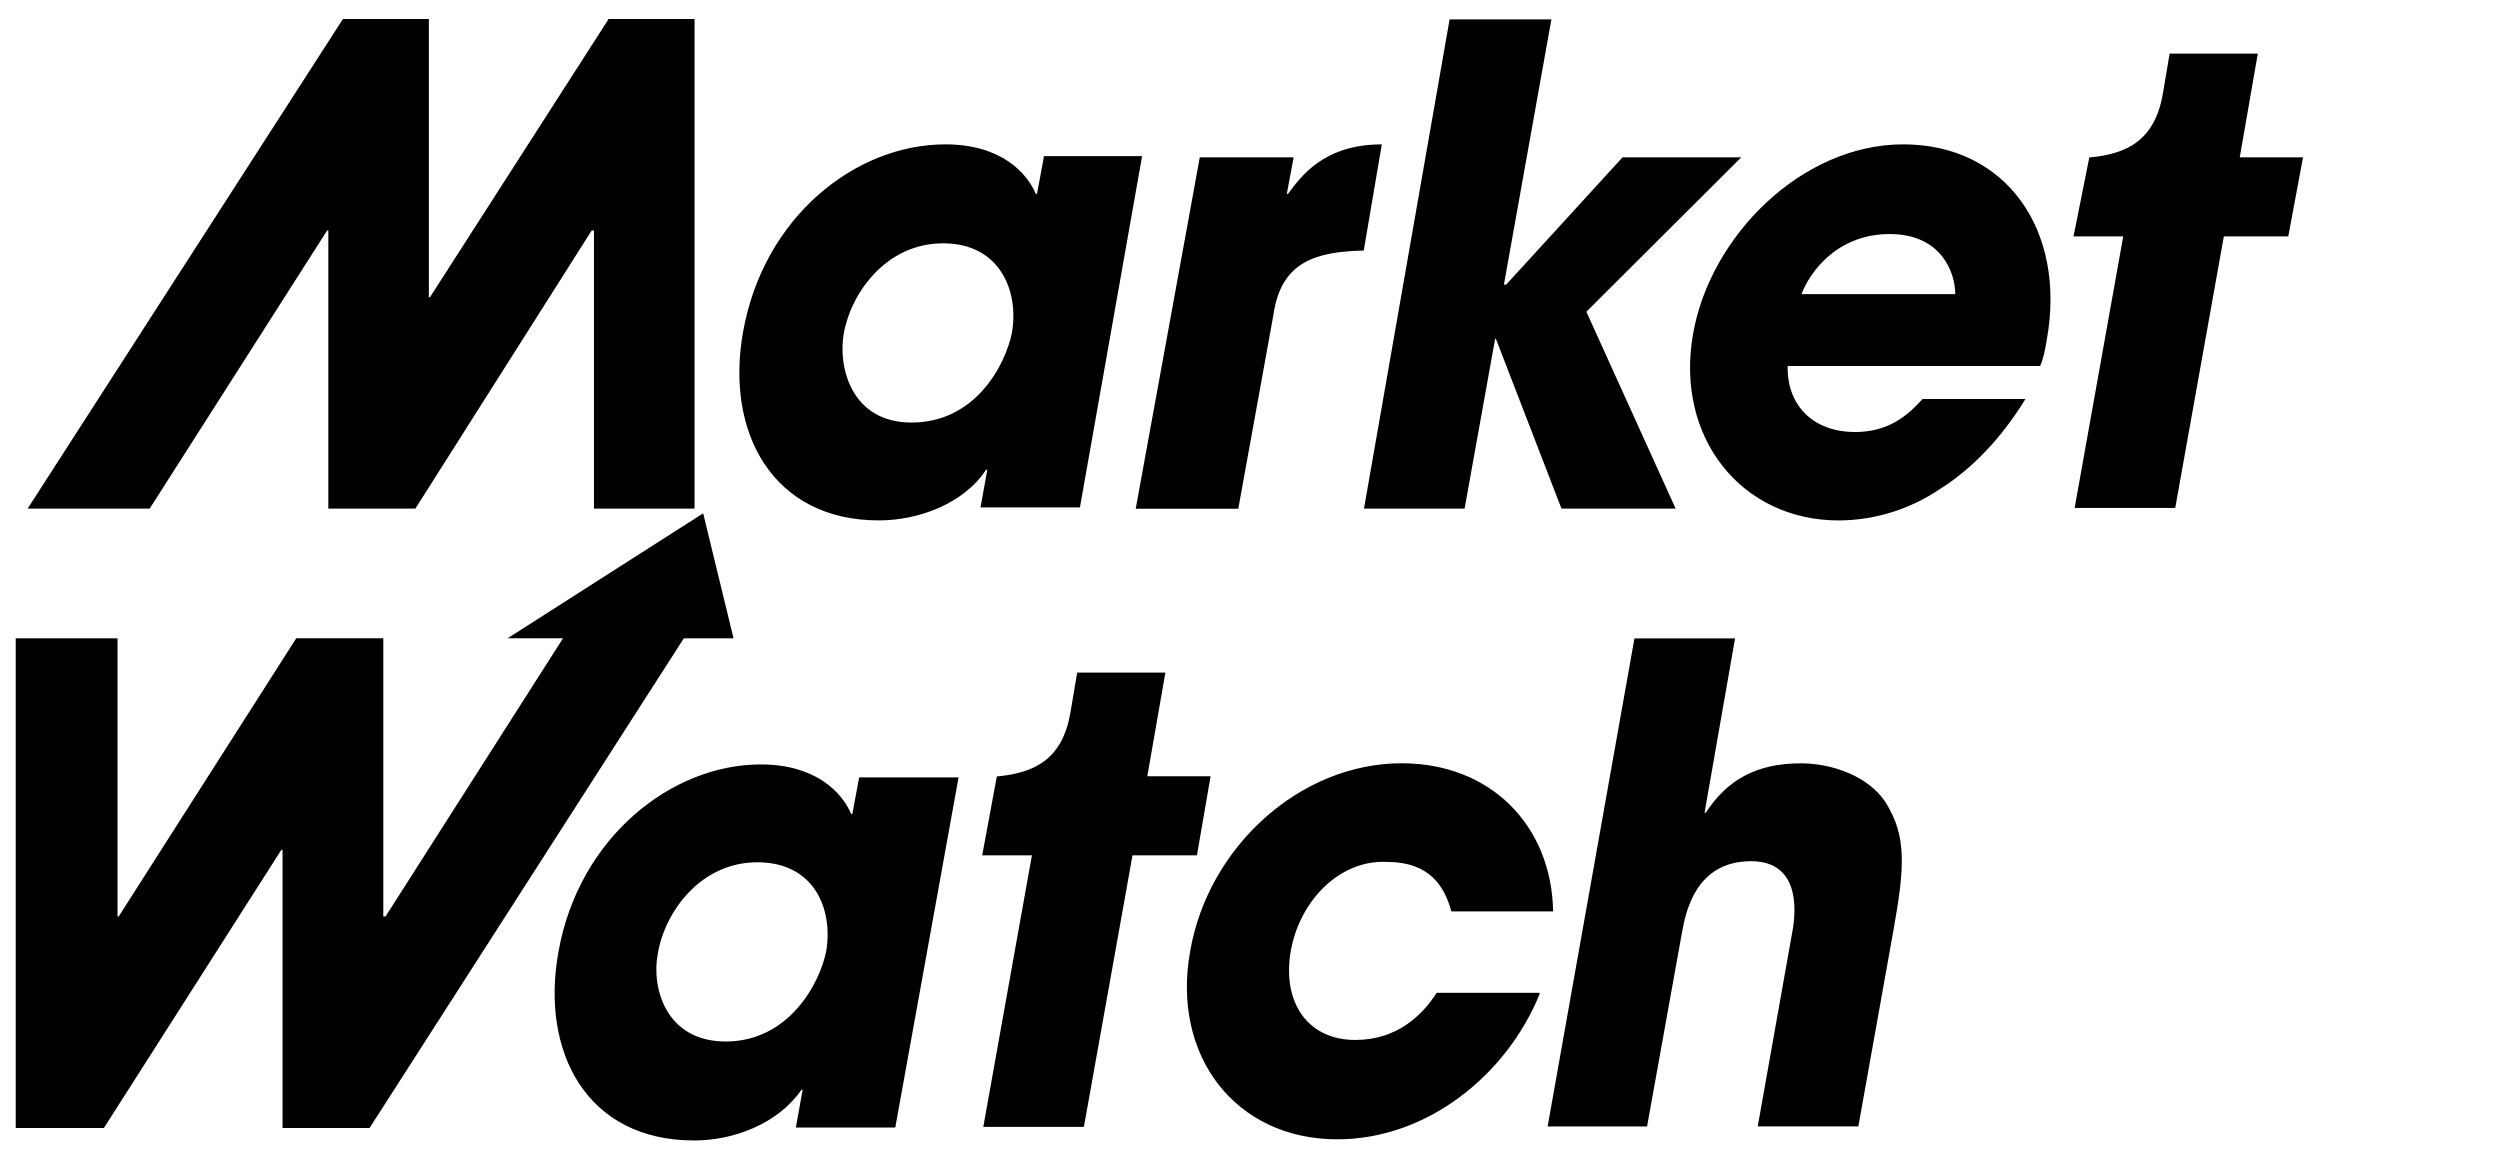
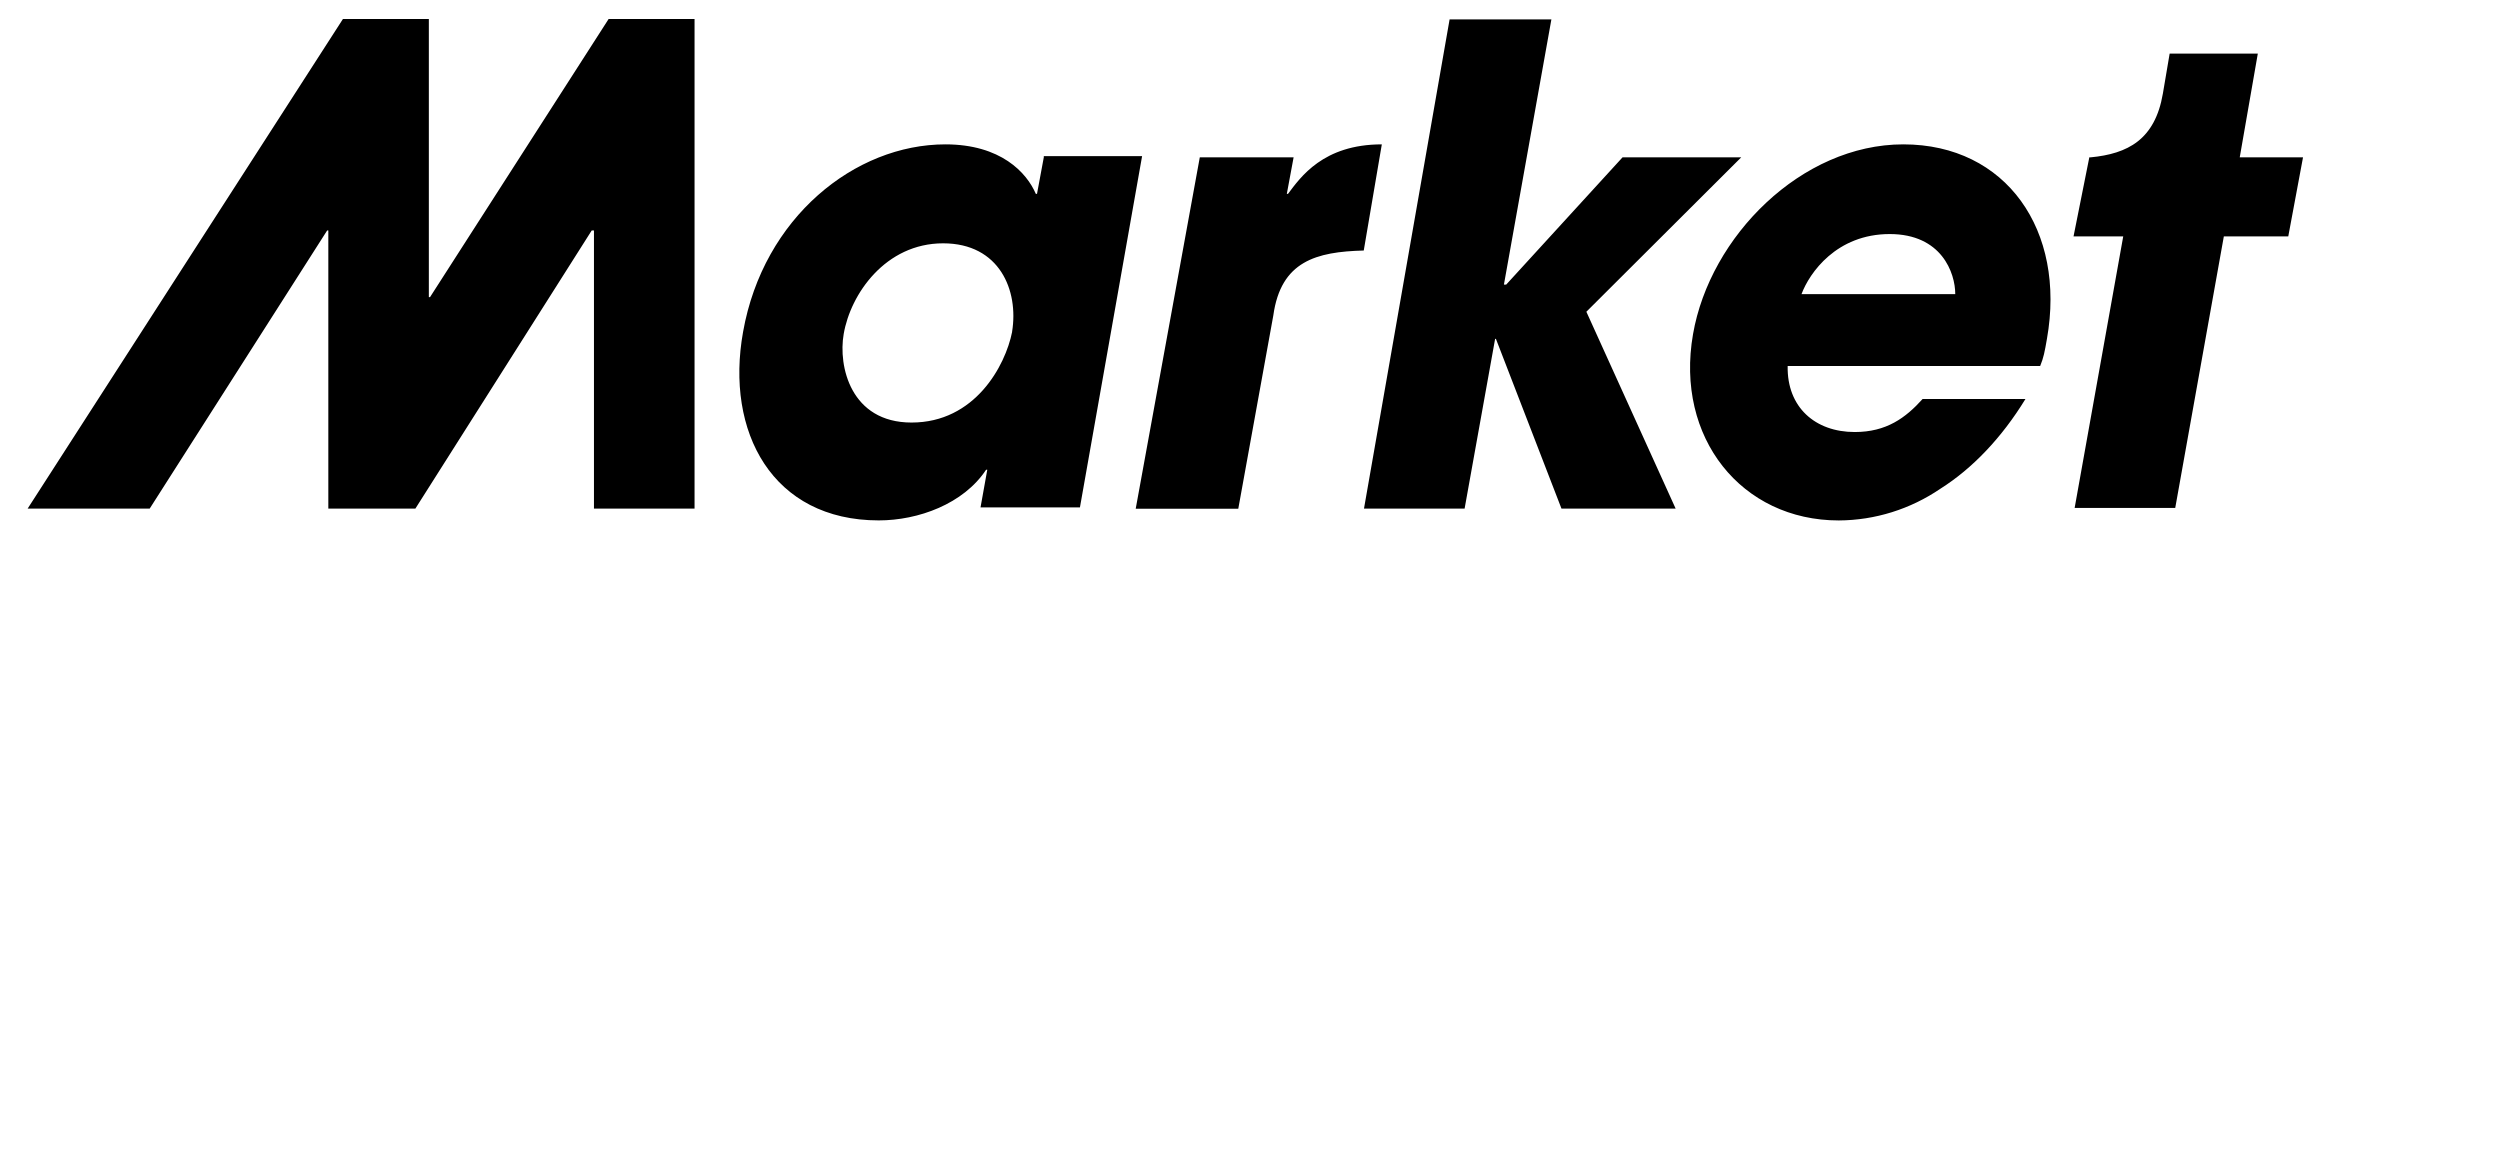
<svg xmlns="http://www.w3.org/2000/svg" width="106" height="49" viewBox="0 0 106 49" fill="none">
  <g clip-path="url(#clip0_1461_2945)">
    <path d="M44.257 6.671L43.969 8.22H43.919C43.534 7.32 42.433 6.121 40.085 6.121C36.251 6.121 32.368 9.219 31.507 14.068C30.741 18.316 32.753 22.065 37.258 22.065C38.935 22.065 40.854 21.367 41.811 19.916H41.861L41.574 21.515H45.789L48.425 6.62H44.257V6.671ZM42.915 14.068C42.627 15.516 41.334 17.916 38.65 17.916C36.062 17.916 35.535 15.518 35.772 14.165C36.06 12.466 37.545 10.317 39.988 10.317C42.385 10.317 43.199 12.316 42.912 14.068H42.915ZM50.871 6.671H54.849L54.561 8.22H54.611C55.138 7.522 56.096 6.121 58.589 6.121L57.823 10.622C55.81 10.675 54.31 11.072 53.989 13.372L52.503 21.571H48.154L50.871 6.671ZM61.463 0.823H65.779L63.766 12.068H63.862L68.796 6.671H73.828L67.262 13.218L71.048 21.566H66.207L63.427 14.368H63.393L62.099 21.566H57.833L61.463 0.823ZM80.7 6.121C76.384 6.121 72.503 10.02 71.784 14.169C71.018 18.565 73.845 22.067 77.966 22.067C79.5 22.059 80.998 21.591 82.282 20.716C83.624 19.867 84.87 18.567 85.879 16.918H81.518C80.799 17.718 79.984 18.318 78.641 18.318C76.963 18.318 75.763 17.267 75.797 15.519H86.503C86.647 15.17 86.695 14.919 86.79 14.368C87.605 9.769 85.067 6.121 80.701 6.121H80.7ZM76.384 12.471C76.719 11.571 77.869 9.924 80.123 9.924C82.327 9.924 82.903 11.573 82.903 12.471H76.384ZM25.184 21.566H29.449V0.805H25.806L18.233 12.599H18.183V0.805H14.541L1.171 21.566H6.346L13.871 9.773H13.921V21.566H17.611L25.088 9.773H25.184V21.566ZM97.648 6.671H94.965L95.731 2.274H91.993L91.705 3.973C91.37 5.922 90.219 6.521 88.637 6.672H88.587L87.918 10.022H90.025L87.965 21.536H92.23L94.291 10.022H97.023L97.648 6.671Z" fill="black" />
-     <path d="M65.276 42.159C63.888 45.558 60.532 48.307 56.698 48.307C52.383 48.307 49.653 44.759 50.467 40.31C51.233 35.913 55.118 32.363 59.43 32.363C63.215 32.363 65.787 35.011 65.853 38.644H61.538C61.25 37.593 60.628 36.545 58.806 36.545C56.794 36.446 55.116 38.194 54.733 40.296C54.348 42.445 55.402 44.094 57.465 44.094C59.238 44.094 60.308 43.044 60.915 42.095H65.276V42.159ZM29.814 21.765L21.523 27.063H23.872L16.348 38.857H16.252V27.063H12.56L5.033 38.858H4.983V27.065H0.667V47.826H4.406L11.93 36.032H11.98V47.826H15.67L28.994 27.065H31.102L29.814 21.765ZM37.96 47.806H33.745L34.032 46.207H33.982C32.975 47.655 31.105 48.356 29.429 48.356C24.875 48.356 22.912 44.605 23.678 40.359C24.541 35.509 28.47 32.412 32.256 32.412C34.604 32.412 35.707 33.612 36.09 34.511H36.14L36.428 32.962H40.643L37.96 47.806ZM30.77 44.16C33.407 44.16 34.748 41.761 35.036 40.312C35.324 38.515 34.509 36.561 32.112 36.561C29.67 36.561 28.181 38.71 27.896 40.409C27.609 41.809 28.184 44.16 30.774 44.16H30.77ZM51.329 32.914H48.646L49.412 28.518H45.673L45.385 30.217C45.051 32.166 43.9 32.764 42.318 32.916H42.267L41.645 36.266H43.753L41.692 47.78H45.957L48.018 36.266H50.75L51.329 32.914ZM69.301 27.067H73.567L72.272 34.464H72.322C73.232 33.065 74.48 32.365 76.349 32.365C77.69 32.365 79.226 32.914 79.945 34.014C80.855 35.462 80.76 36.763 80.279 39.462L78.794 47.759H74.528L75.967 39.664C76.111 38.967 76.494 36.515 74.244 36.515C71.847 36.515 71.464 38.766 71.32 39.516L69.835 47.763H65.619L69.301 27.067Z" fill="black" />
  </g>
  <defs>
    <clipPath id="clip0_1461_2945">
      <rect width="104.798" height="48.22" fill="white" transform="translate(0.557 0.468)" />
    </clipPath>
  </defs>
</svg>